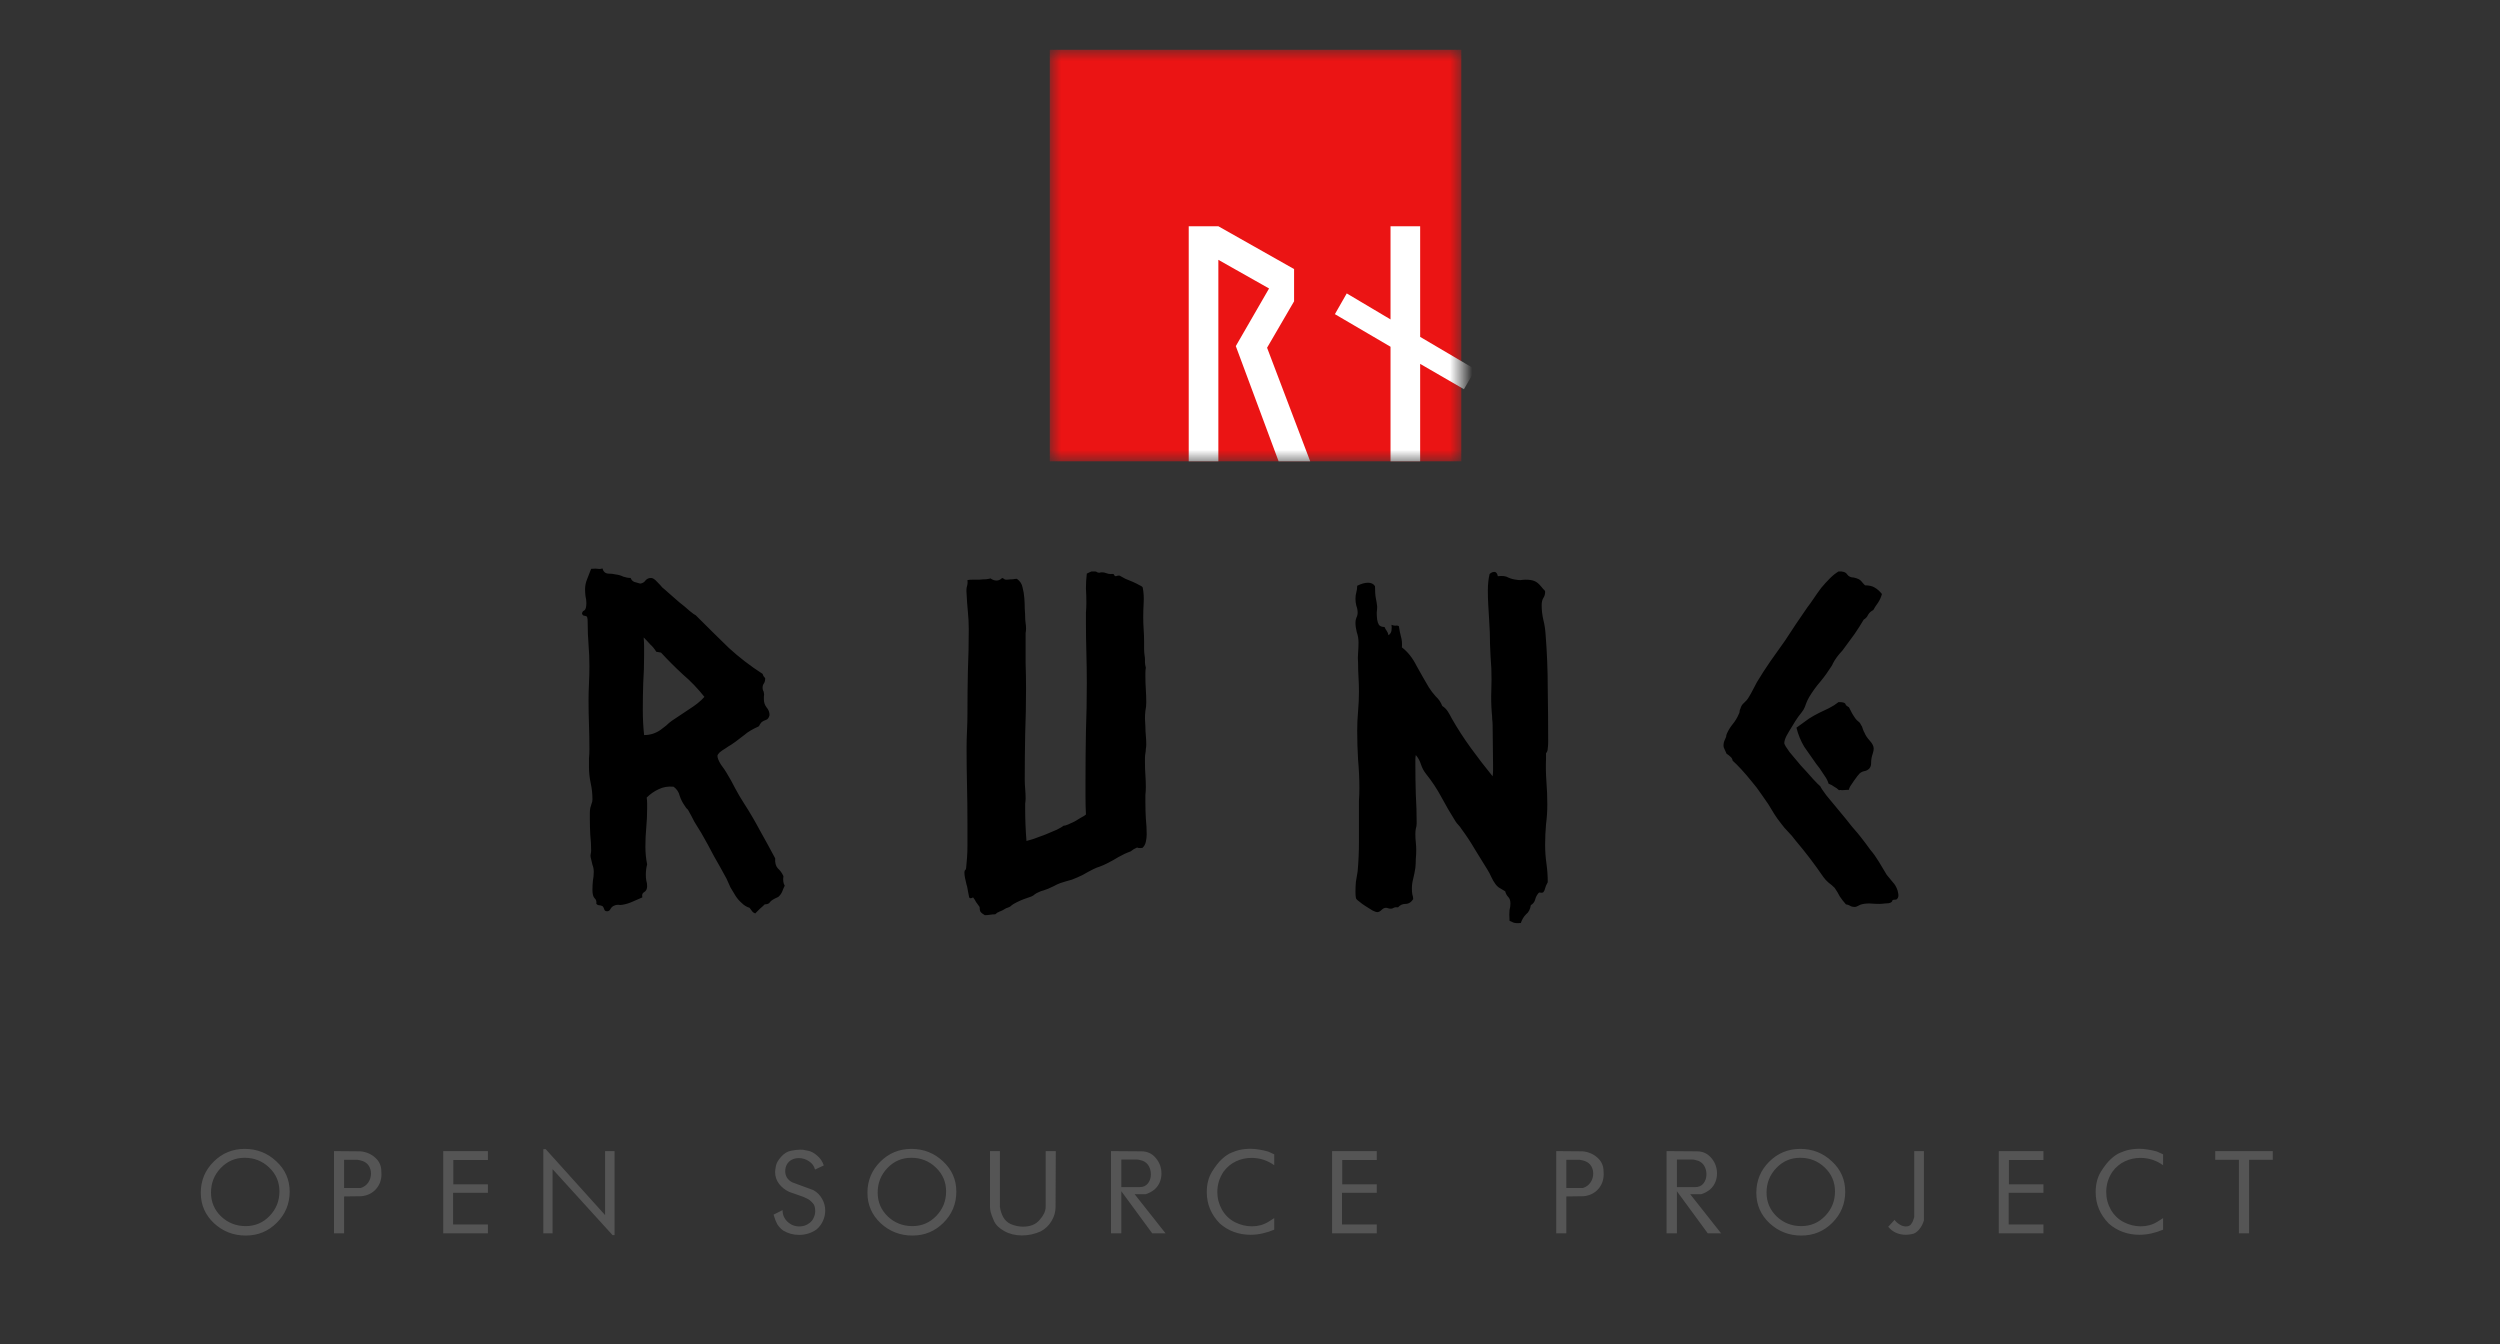
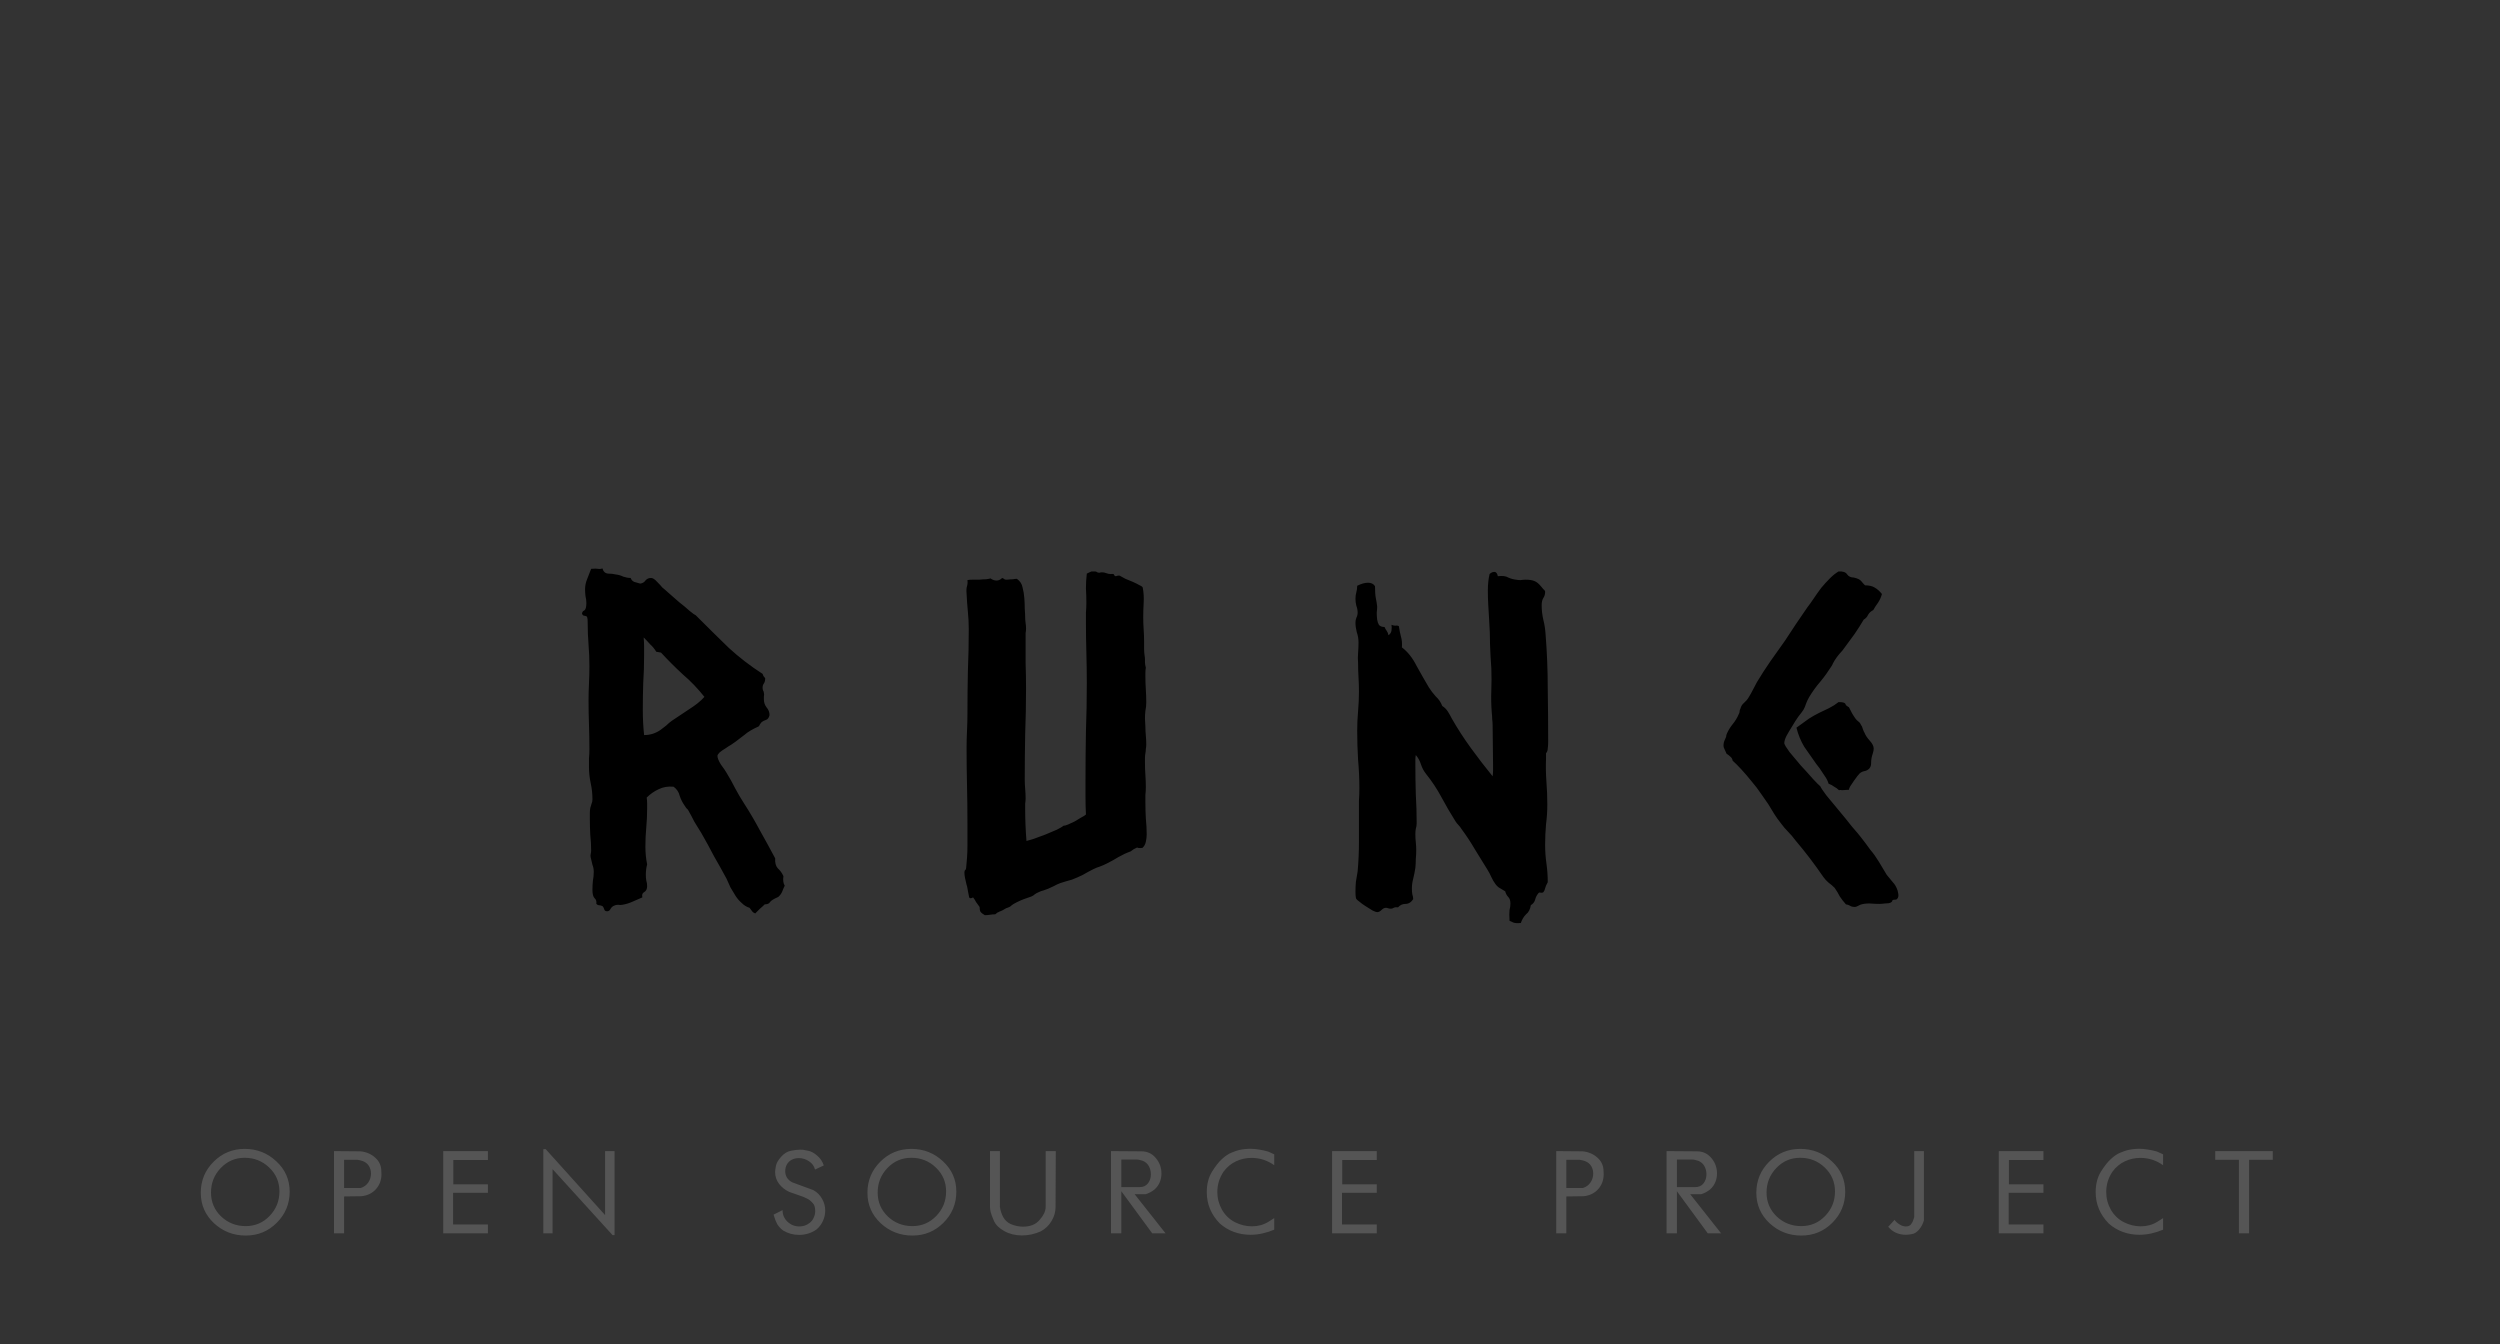
<svg xmlns="http://www.w3.org/2000/svg" width="225" height="121" viewBox="0 0 225 121" fill="none">
  <rect x="0" y="0" width="225" height="121" fill="#333333" stroke="none" />
  <mask id="mask0_22_124" style="mask-type:luminance" maskUnits="userSpaceOnUse" x="39" y="48" width="142" height="38">
    <path d="M181 48H39V86H181V48Z" fill="white" />
  </mask>
  <g mask="url(#mask0_22_124)">
    <path d="M69.766 77.25C69.74 77.641 69.818 77.94 70 78.148C70.208 78.331 70.378 78.565 70.508 78.852C70.456 79.216 70.495 79.503 70.625 79.711C70.547 79.867 70.469 80.049 70.391 80.258C70.312 80.44 70.195 80.596 70.039 80.727C69.622 80.909 69.375 81.065 69.297 81.195C69.219 81.326 69.062 81.391 68.828 81.391C68.698 81.521 68.555 81.651 68.398 81.781C68.242 81.938 68.099 82.081 67.969 82.211C67.838 82.159 67.747 82.094 67.695 82.016C67.643 81.938 67.565 81.833 67.461 81.703C67.201 81.625 66.966 81.482 66.758 81.273C66.549 81.091 66.367 80.883 66.211 80.648C66.055 80.388 65.898 80.128 65.742 79.867C65.612 79.581 65.495 79.32 65.391 79.086C65.026 78.409 64.648 77.732 64.258 77.055C63.893 76.352 63.516 75.662 63.125 74.984C62.917 74.646 62.708 74.307 62.5 73.969C62.318 73.604 62.122 73.24 61.914 72.875C61.862 72.823 61.81 72.771 61.758 72.719C61.706 72.641 61.654 72.562 61.602 72.484C61.419 72.224 61.276 71.938 61.172 71.625C61.094 71.287 60.911 71.013 60.625 70.805C60.13 70.753 59.675 70.831 59.258 71.039C58.867 71.221 58.516 71.469 58.203 71.781C58.229 71.963 58.242 72.133 58.242 72.289C58.242 72.445 58.242 72.602 58.242 72.758C58.242 73.357 58.216 73.93 58.164 74.477C58.112 75.023 58.086 75.596 58.086 76.195C58.086 76.456 58.099 76.729 58.125 77.016C58.151 77.276 58.19 77.537 58.242 77.797C58.164 78.083 58.125 78.396 58.125 78.734C58.125 78.917 58.138 79.086 58.164 79.242C58.216 79.398 58.242 79.568 58.242 79.75C58.242 80.01 58.151 80.193 57.969 80.297C57.812 80.375 57.76 80.531 57.812 80.766C57.5 80.896 57.2 81.026 56.914 81.156C56.628 81.287 56.328 81.378 56.016 81.43C55.885 81.456 55.755 81.456 55.625 81.43C55.495 81.43 55.378 81.456 55.273 81.508C55.143 81.56 55.039 81.651 54.961 81.781C54.883 81.938 54.779 82.016 54.648 82.016C54.492 82.016 54.401 81.951 54.375 81.82C54.349 81.716 54.297 81.625 54.219 81.547C54.089 81.495 53.984 81.469 53.906 81.469C53.828 81.469 53.75 81.43 53.672 81.352C53.698 81.117 53.646 80.948 53.516 80.844C53.385 80.713 53.32 80.466 53.32 80.102C53.32 79.815 53.333 79.542 53.359 79.281C53.411 79.021 53.438 78.747 53.438 78.461C53.438 78.227 53.398 78.018 53.32 77.836C53.268 77.628 53.216 77.406 53.164 77.172C53.138 77.068 53.138 76.963 53.164 76.859C53.19 76.755 53.203 76.651 53.203 76.547C53.203 76.078 53.177 75.609 53.125 75.141C53.099 74.646 53.086 74.164 53.086 73.695C53.086 73.513 53.086 73.344 53.086 73.188C53.086 73.031 53.099 72.875 53.125 72.719C53.177 72.562 53.216 72.432 53.242 72.328C53.294 72.224 53.32 72.094 53.32 71.938C53.32 71.443 53.268 70.961 53.164 70.492C53.06 69.997 53.008 69.516 53.008 69.047C53.008 68.787 53.008 68.526 53.008 68.266C53.034 67.979 53.047 67.706 53.047 67.445C53.047 66.69 53.034 65.948 53.008 65.219C52.982 64.49 52.969 63.76 52.969 63.031C52.969 62.51 52.982 62.003 53.008 61.508C53.034 60.987 53.047 60.466 53.047 59.945C53.047 59.294 53.021 58.656 52.969 58.031C52.917 57.38 52.891 56.716 52.891 56.039C52.891 55.805 52.878 55.648 52.852 55.57C52.825 55.492 52.786 55.453 52.734 55.453C52.682 55.427 52.617 55.414 52.539 55.414C52.487 55.388 52.435 55.336 52.383 55.258C52.383 55.102 52.448 54.997 52.578 54.945C52.708 54.867 52.773 54.646 52.773 54.281C52.773 54.073 52.747 53.865 52.695 53.656C52.669 53.448 52.656 53.24 52.656 53.031C52.656 52.719 52.721 52.406 52.852 52.094C52.982 51.781 53.099 51.482 53.203 51.195C53.516 51.169 53.724 51.169 53.828 51.195C53.958 51.221 54.089 51.208 54.219 51.156C54.297 51.443 54.466 51.599 54.727 51.625C54.987 51.625 55.221 51.651 55.43 51.703C55.664 51.729 55.885 51.794 56.094 51.898C56.328 51.977 56.55 52.016 56.758 52.016C56.81 52.172 56.914 52.289 57.07 52.367C57.253 52.419 57.435 52.471 57.617 52.523C57.825 52.497 57.982 52.406 58.086 52.25C58.216 52.094 58.385 52.016 58.594 52.016C58.75 52.016 58.932 52.133 59.141 52.367C59.349 52.575 59.505 52.745 59.609 52.875C59.714 52.953 59.909 53.122 60.195 53.383C60.482 53.643 60.794 53.917 61.133 54.203C61.471 54.464 61.784 54.724 62.07 54.984C62.357 55.219 62.539 55.349 62.617 55.375C63.685 56.443 64.674 57.419 65.586 58.305C66.523 59.164 67.539 59.945 68.633 60.648C68.659 60.727 68.685 60.792 68.711 60.844C68.763 60.896 68.815 60.961 68.867 61.039C68.867 61.247 68.828 61.404 68.75 61.508C68.672 61.612 68.633 61.742 68.633 61.898C68.633 61.977 68.646 62.055 68.672 62.133C68.724 62.211 68.75 62.289 68.75 62.367C68.776 62.471 68.776 62.575 68.75 62.68C68.75 62.758 68.75 62.849 68.75 62.953C68.75 63.214 68.828 63.448 68.984 63.656C69.167 63.865 69.258 64.099 69.258 64.359C69.206 64.594 69.102 64.737 68.945 64.789C68.789 64.841 68.659 64.906 68.555 64.984C68.503 65.037 68.451 65.102 68.398 65.18C68.372 65.258 68.333 65.323 68.281 65.375C67.708 65.635 67.292 65.883 67.031 66.117C66.771 66.326 66.497 66.534 66.211 66.742C66.133 66.794 66.003 66.885 65.82 67.016C65.638 67.12 65.456 67.237 65.273 67.367C65.091 67.471 64.922 67.588 64.766 67.719C64.635 67.849 64.57 67.953 64.57 68.031C64.57 68.213 64.674 68.474 64.883 68.812C65.117 69.125 65.287 69.372 65.391 69.555C65.677 70.023 65.938 70.492 66.172 70.961C66.406 71.404 66.667 71.846 66.953 72.289C67.474 73.096 67.956 73.917 68.398 74.75C68.867 75.583 69.323 76.417 69.766 77.25ZM63.398 62.719C62.8 61.964 62.148 61.286 61.445 60.688C60.768 60.062 60.117 59.411 59.492 58.734L59.062 58.656C58.906 58.396 58.724 58.175 58.516 57.992C58.333 57.784 58.138 57.575 57.93 57.367C57.956 57.654 57.969 57.927 57.969 58.188C57.969 58.448 57.969 58.721 57.969 59.008C57.969 59.841 57.943 60.661 57.891 61.469C57.865 62.25 57.852 63.044 57.852 63.852C57.852 64.659 57.891 65.427 57.969 66.156C58.516 66.156 59.01 66 59.453 65.688C59.635 65.557 59.805 65.427 59.961 65.297C60.117 65.141 60.286 64.997 60.469 64.867C60.677 64.737 60.911 64.581 61.172 64.398C61.458 64.216 61.732 64.034 61.992 63.852C62.279 63.669 62.539 63.487 62.773 63.305C63.034 63.096 63.242 62.901 63.398 62.719ZM102.813 76.312C102.552 76.338 102.396 76.326 102.344 76.273C102.24 76.326 102.135 76.378 102.031 76.43C101.953 76.482 101.862 76.547 101.758 76.625C101.393 76.755 101.029 76.924 100.664 77.133C100.326 77.341 99.974 77.537 99.609 77.719C99.401 77.823 99.193 77.914 98.984 77.992C98.802 78.044 98.607 78.122 98.398 78.227C98.086 78.383 97.773 78.552 97.461 78.734C97.148 78.891 96.823 79.034 96.484 79.164C96.302 79.216 96.12 79.268 95.938 79.32C95.781 79.372 95.612 79.424 95.43 79.477C95.221 79.555 95.026 79.646 94.844 79.75C94.688 79.828 94.518 79.906 94.336 79.984C94.206 80.037 94.062 80.088 93.906 80.141C93.776 80.167 93.633 80.219 93.477 80.297C93.346 80.349 93.229 80.414 93.125 80.492C93.047 80.57 92.943 80.635 92.812 80.688C92.604 80.766 92.383 80.844 92.148 80.922C91.94 81 91.732 81.091 91.523 81.195C91.315 81.299 91.159 81.391 91.055 81.469C90.977 81.573 90.807 81.664 90.547 81.742C90.287 81.898 90.143 81.977 90.117 81.977C90.091 82.003 90.052 82.016 90 82.016C89.922 82.068 89.844 82.107 89.766 82.133C89.713 82.185 89.648 82.237 89.57 82.289C89.414 82.289 89.258 82.302 89.102 82.328C88.945 82.354 88.789 82.367 88.633 82.367C88.451 82.263 88.32 82.159 88.242 82.055C88.19 81.951 88.164 81.807 88.164 81.625C88.06 81.495 87.956 81.352 87.852 81.195C87.773 81.039 87.682 80.896 87.578 80.766C87.396 80.87 87.279 80.87 87.227 80.766C87.201 80.635 87.174 80.505 87.148 80.375C87.122 80.219 87.096 80.076 87.07 79.945C87.044 79.789 87.018 79.685 86.992 79.633C86.862 79.138 86.797 78.773 86.797 78.539C86.797 78.409 86.823 78.331 86.875 78.305C86.927 78.253 86.953 78.188 86.953 78.109C86.979 77.849 87.005 77.549 87.031 77.211C87.057 76.872 87.07 76.521 87.07 76.156C87.07 75.792 87.07 75.427 87.07 75.062C87.07 74.698 87.07 74.372 87.07 74.086C87.07 72.914 87.057 71.781 87.031 70.688C87.005 69.568 86.992 68.448 86.992 67.328C86.992 66.807 87.005 66.287 87.031 65.766C87.057 65.245 87.07 64.724 87.07 64.203C87.07 62.927 87.083 61.664 87.109 60.414C87.162 59.164 87.188 57.901 87.188 56.625C87.188 56.104 87.162 55.583 87.109 55.062C87.057 54.516 87.018 53.969 86.992 53.422C86.966 53.135 86.979 52.914 87.031 52.758C87.083 52.575 87.096 52.393 87.07 52.211C87.148 52.185 87.292 52.172 87.5 52.172C87.708 52.172 87.917 52.172 88.125 52.172C88.359 52.146 88.568 52.133 88.75 52.133C88.958 52.107 89.088 52.081 89.141 52.055C89.323 52.185 89.505 52.25 89.688 52.25C89.87 52.25 90.039 52.172 90.195 52.016C90.326 52.068 90.391 52.107 90.391 52.133C90.417 52.159 90.495 52.172 90.625 52.172C90.859 52.146 91.042 52.133 91.172 52.133C91.302 52.107 91.419 52.094 91.523 52.094C91.81 52.302 91.979 52.562 92.031 52.875C92.109 53.161 92.162 53.474 92.188 53.812C92.213 54.125 92.227 54.45 92.227 54.789C92.253 55.102 92.266 55.362 92.266 55.57C92.266 55.727 92.279 55.896 92.305 56.078C92.331 56.234 92.344 56.404 92.344 56.586C92.344 56.716 92.331 56.846 92.305 56.977C92.305 57.107 92.305 57.237 92.305 57.367C92.305 58.122 92.305 58.891 92.305 59.672C92.331 60.453 92.344 61.221 92.344 61.977C92.344 63.331 92.318 64.698 92.266 66.078C92.24 67.432 92.227 68.787 92.227 70.141C92.227 70.427 92.24 70.713 92.266 71C92.292 71.287 92.305 71.573 92.305 71.859C92.305 72.016 92.292 72.172 92.266 72.328C92.266 72.484 92.266 72.641 92.266 72.797C92.266 73.76 92.305 74.724 92.383 75.688C92.487 75.662 92.708 75.596 93.047 75.492C93.385 75.362 93.737 75.232 94.102 75.102C94.466 74.945 94.805 74.802 95.117 74.672C95.43 74.516 95.625 74.398 95.703 74.32C95.807 74.32 95.951 74.281 96.133 74.203C96.315 74.125 96.51 74.034 96.719 73.93C96.927 73.799 97.122 73.682 97.305 73.578C97.513 73.474 97.656 73.383 97.734 73.305C97.708 72.784 97.695 72.263 97.695 71.742C97.695 71.195 97.695 70.662 97.695 70.141C97.695 68.708 97.708 67.276 97.734 65.844C97.787 64.412 97.812 62.953 97.812 61.469C97.812 60.557 97.799 59.646 97.773 58.734C97.747 57.823 97.734 56.911 97.734 56C97.734 55.714 97.734 55.427 97.734 55.141C97.76 54.828 97.773 54.529 97.773 54.242C97.773 53.8 97.76 53.37 97.734 52.953C97.734 52.51 97.76 52.068 97.812 51.625C98.073 51.495 98.216 51.43 98.242 51.43C98.398 51.43 98.503 51.43 98.555 51.43C98.633 51.43 98.698 51.456 98.75 51.508C98.828 51.534 98.893 51.547 98.945 51.547C99.023 51.521 99.102 51.508 99.18 51.508C99.31 51.508 99.44 51.534 99.57 51.586C99.701 51.638 99.831 51.664 99.961 51.664C100.169 51.638 100.273 51.664 100.273 51.742C100.3 51.82 100.352 51.859 100.43 51.859C100.638 51.781 100.781 51.781 100.859 51.859C100.938 51.911 101.081 51.99 101.289 52.094C101.497 52.172 101.719 52.263 101.953 52.367C102.188 52.471 102.396 52.575 102.578 52.68C102.76 52.758 102.852 52.836 102.852 52.914C102.93 53.331 102.956 53.773 102.93 54.242C102.904 54.711 102.891 55.154 102.891 55.57C102.891 55.935 102.904 56.3 102.93 56.664C102.956 57.029 102.969 57.393 102.969 57.758C102.969 57.966 102.969 58.175 102.969 58.383C102.969 58.591 102.982 58.786 103.008 58.969C103.034 59.099 103.047 59.216 103.047 59.32C103.047 59.398 103.047 59.49 103.047 59.594C103.047 59.724 103.073 59.893 103.125 60.102C103.099 60.232 103.086 60.375 103.086 60.531C103.086 60.661 103.086 60.792 103.086 60.922C103.086 61.286 103.099 61.664 103.125 62.055C103.151 62.445 103.164 62.836 103.164 63.227C103.164 63.487 103.138 63.734 103.086 63.969C103.06 64.203 103.047 64.438 103.047 64.672L103.086 65.414C103.086 65.674 103.099 65.935 103.125 66.195C103.151 66.456 103.164 66.729 103.164 67.016C103.164 67.146 103.151 67.276 103.125 67.406C103.125 67.537 103.112 67.667 103.086 67.797C103.06 67.927 103.047 68.07 103.047 68.227C103.047 68.383 103.047 68.526 103.047 68.656C103.047 69.021 103.06 69.385 103.086 69.75C103.112 70.115 103.125 70.479 103.125 70.844C103.125 71.078 103.112 71.312 103.086 71.547C103.086 71.755 103.086 71.977 103.086 72.211C103.086 72.68 103.099 73.162 103.125 73.656C103.177 74.151 103.203 74.633 103.203 75.102C103.203 75.31 103.177 75.531 103.125 75.766C103.073 76 102.969 76.182 102.813 76.312ZM134.805 51.859C135.221 51.807 135.534 51.846 135.742 51.977C135.977 52.081 136.211 52.146 136.445 52.172C136.576 52.198 136.706 52.211 136.836 52.211C136.992 52.185 137.148 52.172 137.305 52.172C137.643 52.172 137.904 52.211 138.086 52.289C138.294 52.367 138.503 52.536 138.711 52.797C138.763 52.849 138.828 52.927 138.906 53.031C139.01 53.109 139.062 53.188 139.062 53.266C139.062 53.474 139.01 53.656 138.906 53.812C138.802 53.969 138.75 54.19 138.75 54.477C138.75 54.919 138.802 55.362 138.906 55.805C139.01 56.221 139.076 56.651 139.102 57.094C139.232 58.708 139.297 60.336 139.297 61.977C139.323 63.591 139.336 65.193 139.336 66.781C139.336 66.99 139.323 67.185 139.297 67.367C139.297 67.523 139.245 67.667 139.141 67.797V68.305C139.115 68.982 139.128 69.672 139.18 70.375C139.232 71.052 139.258 71.729 139.258 72.406C139.258 73.005 139.219 73.604 139.141 74.203C139.089 74.802 139.062 75.414 139.062 76.039C139.062 76.612 139.102 77.172 139.18 77.719C139.258 78.266 139.297 78.826 139.297 79.398C139.167 79.633 139.089 79.815 139.062 79.945C139.036 80.076 138.984 80.193 138.906 80.297C138.828 80.349 138.737 80.362 138.633 80.336C138.555 80.31 138.49 80.336 138.438 80.414C138.307 80.57 138.216 80.753 138.164 80.961C138.112 81.169 137.982 81.338 137.773 81.469C137.721 81.833 137.578 82.107 137.344 82.289C137.135 82.497 136.979 82.758 136.875 83.07C136.563 83.096 136.341 83.083 136.211 83.031C136.107 82.979 135.99 82.927 135.859 82.875C135.833 82.432 135.833 82.107 135.859 81.898C135.912 81.716 135.938 81.521 135.938 81.312C135.938 81.052 135.872 80.857 135.742 80.727C135.612 80.596 135.521 80.427 135.469 80.219C135.182 80.037 134.987 79.919 134.883 79.867C134.779 79.789 134.688 79.698 134.609 79.594C134.453 79.385 134.323 79.164 134.219 78.93C134.115 78.695 133.997 78.474 133.867 78.266C133.503 77.667 133.125 77.055 132.734 76.43C132.37 75.805 131.966 75.193 131.523 74.594C131.445 74.463 131.354 74.346 131.25 74.242C131.146 74.138 131.055 74.021 130.977 73.891C130.534 73.188 130.117 72.471 129.727 71.742C129.336 71.013 128.88 70.323 128.359 69.672C128.151 69.412 127.995 69.125 127.891 68.812C127.787 68.474 127.63 68.188 127.422 67.953C127.396 68.083 127.383 68.227 127.383 68.383C127.383 68.539 127.383 68.682 127.383 68.812C127.383 69.698 127.396 70.583 127.422 71.469C127.474 72.328 127.5 73.201 127.5 74.086C127.5 74.268 127.474 74.438 127.422 74.594C127.396 74.724 127.383 74.88 127.383 75.062C127.383 75.323 127.396 75.57 127.422 75.805C127.448 76.039 127.461 76.273 127.461 76.508C127.461 76.794 127.448 77.068 127.422 77.328C127.422 77.588 127.409 77.849 127.383 78.109C127.331 78.448 127.266 78.773 127.188 79.086C127.109 79.372 127.07 79.672 127.07 79.984C127.07 80.167 127.083 80.336 127.109 80.492C127.162 80.648 127.188 80.792 127.188 80.922C127.005 81.208 126.771 81.352 126.484 81.352C126.224 81.352 126.003 81.456 125.82 81.664C125.664 81.638 125.534 81.651 125.43 81.703C125.352 81.755 125.273 81.781 125.195 81.781C125.091 81.781 125 81.768 124.922 81.742C124.87 81.716 124.805 81.703 124.727 81.703C124.596 81.703 124.466 81.768 124.336 81.898C124.206 82.029 124.076 82.094 123.945 82.094C123.867 82.094 123.724 82.042 123.516 81.938C123.333 81.833 123.125 81.703 122.891 81.547C122.682 81.417 122.487 81.273 122.305 81.117C122.122 80.987 122.031 80.883 122.031 80.805C122.005 80.674 121.992 80.492 121.992 80.258C121.992 79.945 122.005 79.646 122.031 79.359C122.083 79.047 122.135 78.734 122.188 78.422C122.266 77.537 122.305 76.664 122.305 75.805C122.305 74.919 122.305 74.034 122.305 73.148C122.305 72.784 122.305 72.419 122.305 72.055C122.331 71.69 122.344 71.326 122.344 70.961C122.344 70.102 122.305 69.242 122.227 68.383C122.175 67.497 122.148 66.625 122.148 65.766C122.148 65.167 122.175 64.581 122.227 64.008C122.279 63.409 122.305 62.823 122.305 62.25C122.305 61.807 122.292 61.378 122.266 60.961C122.24 60.544 122.227 60.115 122.227 59.672C122.201 59.385 122.201 59.086 122.227 58.773C122.253 58.435 122.266 58.122 122.266 57.836C122.266 57.497 122.214 57.185 122.109 56.898C122.031 56.586 121.992 56.3 121.992 56.039C121.992 55.883 122.018 55.74 122.07 55.609C122.148 55.453 122.188 55.297 122.188 55.141C122.188 54.932 122.148 54.724 122.07 54.516C122.018 54.307 121.992 54.099 121.992 53.891C121.992 53.682 122.018 53.487 122.07 53.305C122.122 53.122 122.148 52.927 122.148 52.719C122.513 52.536 122.839 52.445 123.125 52.445C123.412 52.445 123.62 52.55 123.75 52.758C123.75 53.227 123.776 53.591 123.828 53.852C123.88 54.086 123.919 54.333 123.945 54.594C123.945 54.75 123.932 54.932 123.906 55.141C123.906 55.349 123.919 55.557 123.945 55.766C123.971 55.948 124.023 56.104 124.102 56.234C124.206 56.365 124.375 56.43 124.609 56.43C124.662 56.56 124.727 56.677 124.805 56.781C124.883 56.885 124.935 57.016 124.961 57.172C125.117 57.068 125.208 56.925 125.234 56.742C125.26 56.56 125.26 56.391 125.234 56.234C125.365 56.286 125.482 56.312 125.586 56.312C125.69 56.286 125.794 56.3 125.898 56.352C125.951 56.716 126.016 57.042 126.094 57.328C126.172 57.589 126.198 57.901 126.172 58.266C126.693 58.656 127.135 59.216 127.5 59.945C127.891 60.648 128.255 61.286 128.594 61.859C128.776 62.146 128.984 62.419 129.219 62.68C129.479 62.914 129.675 63.2 129.805 63.539C130.013 63.669 130.182 63.839 130.313 64.047C130.443 64.255 130.56 64.463 130.664 64.672C131.185 65.583 131.758 66.469 132.383 67.328C133.008 68.188 133.659 69.034 134.336 69.867C134.362 69.685 134.375 69.516 134.375 69.359C134.375 69.177 134.375 68.995 134.375 68.812L134.336 65.297C134.336 65.088 134.323 64.893 134.297 64.711C134.297 64.529 134.284 64.333 134.258 64.125C134.206 63.448 134.193 62.784 134.219 62.133C134.245 61.482 134.245 60.818 134.219 60.141C134.167 59.438 134.128 58.721 134.102 57.992C134.102 57.263 134.076 56.534 134.023 55.805C133.997 55.362 133.971 54.919 133.945 54.477C133.919 54.034 133.906 53.591 133.906 53.148C133.906 52.602 133.958 52.107 134.063 51.664C134.115 51.612 134.167 51.573 134.219 51.547C134.297 51.495 134.388 51.469 134.492 51.469C134.648 51.469 134.753 51.599 134.805 51.859ZM163.828 70.766C163.88 70.896 164.062 71.169 164.375 71.586C164.714 72.003 165.091 72.458 165.508 72.953C165.924 73.448 166.315 73.93 166.68 74.398C167.07 74.841 167.344 75.167 167.5 75.375C167.786 75.74 168.06 76.104 168.32 76.469C168.607 76.807 168.867 77.172 169.102 77.562L169.805 78.734C170.013 78.995 170.195 79.216 170.352 79.398C170.534 79.581 170.677 79.828 170.781 80.141C170.833 80.349 170.859 80.492 170.859 80.57C170.859 80.753 170.794 80.883 170.664 80.961C170.456 80.961 170.339 80.987 170.312 81.039C170.312 81.117 170.26 81.182 170.156 81.234C170.052 81.287 169.883 81.312 169.648 81.312C169.44 81.338 169.271 81.352 169.141 81.352C168.906 81.352 168.607 81.338 168.242 81.312C167.904 81.312 167.63 81.352 167.422 81.43C167.37 81.456 167.292 81.495 167.188 81.547C167.083 81.599 167.005 81.625 166.953 81.625C166.745 81.625 166.589 81.586 166.484 81.508C166.406 81.456 166.289 81.417 166.133 81.391C165.924 81.156 165.742 80.922 165.586 80.688C165.456 80.427 165.299 80.167 165.117 79.906C164.935 79.724 164.753 79.568 164.57 79.438C164.388 79.281 164.232 79.112 164.102 78.93C163.711 78.357 163.307 77.797 162.891 77.25C162.474 76.703 162.044 76.169 161.602 75.648C161.393 75.362 161.172 75.102 160.938 74.867C160.703 74.633 160.482 74.372 160.273 74.086C160.065 73.826 159.87 73.552 159.688 73.266C159.505 72.953 159.323 72.654 159.141 72.367C158.984 72.133 158.776 71.833 158.516 71.469C158.255 71.078 157.969 70.701 157.656 70.336C157.344 69.945 157.031 69.581 156.719 69.242C156.406 68.904 156.146 68.643 155.938 68.461C155.911 68.305 155.846 68.188 155.742 68.109C155.638 68.005 155.521 67.914 155.391 67.836C155.339 67.706 155.286 67.588 155.234 67.484C155.156 67.354 155.117 67.224 155.117 67.094C155.117 66.912 155.156 66.742 155.234 66.586C155.286 66.482 155.326 66.391 155.352 66.312C155.352 66.208 155.378 66.104 155.43 66C155.56 65.713 155.729 65.44 155.938 65.18C156.172 64.893 156.354 64.594 156.484 64.281C156.536 64.203 156.562 64.125 156.562 64.047C156.562 63.943 156.589 63.852 156.641 63.773C156.693 63.565 156.797 63.396 156.953 63.266C157.135 63.109 157.279 62.94 157.383 62.758C157.513 62.55 157.63 62.341 157.734 62.133C157.865 61.898 157.995 61.651 158.125 61.391C158.516 60.74 158.919 60.115 159.336 59.516C159.779 58.891 160.221 58.266 160.664 57.641C161.003 57.12 161.328 56.625 161.641 56.156C161.979 55.661 162.318 55.167 162.656 54.672C162.839 54.438 163.034 54.164 163.242 53.852C163.451 53.539 163.672 53.227 163.906 52.914C164.167 52.602 164.427 52.315 164.688 52.055C164.948 51.794 165.208 51.586 165.469 51.43C165.859 51.404 166.12 51.495 166.25 51.703C166.38 51.885 166.576 51.977 166.836 51.977C167.174 52.055 167.396 52.159 167.5 52.289C167.604 52.419 167.721 52.55 167.852 52.68C168.216 52.68 168.503 52.745 168.711 52.875C168.945 53.005 169.167 53.2 169.375 53.461C169.297 53.747 169.18 54.008 169.023 54.242C168.867 54.45 168.724 54.672 168.594 54.906C168.385 55.01 168.229 55.154 168.125 55.336C168.047 55.518 167.917 55.661 167.734 55.766C167.474 56.208 167.201 56.638 166.914 57.055C166.628 57.445 166.341 57.836 166.055 58.227C165.898 58.461 165.729 58.669 165.547 58.852C165.391 59.034 165.247 59.229 165.117 59.438C165.065 59.516 165.013 59.607 164.961 59.711C164.935 59.789 164.896 59.867 164.844 59.945C164.531 60.44 164.193 60.909 163.828 61.352C163.464 61.768 163.125 62.237 162.812 62.758C162.708 62.94 162.617 63.135 162.539 63.344C162.487 63.526 162.409 63.708 162.305 63.891C162.201 64.047 162.044 64.255 161.836 64.516C161.654 64.776 161.471 65.062 161.289 65.375C161.107 65.662 160.938 65.948 160.781 66.234C160.651 66.495 160.586 66.716 160.586 66.898C160.612 67.029 160.768 67.289 161.055 67.68C161.367 68.044 161.706 68.448 162.07 68.891C162.461 69.307 162.826 69.711 163.164 70.102C163.503 70.466 163.724 70.688 163.828 70.766ZM166.406 63.656C166.589 64.047 166.784 64.385 166.992 64.672C167.07 64.776 167.161 64.867 167.266 64.945C167.37 65.023 167.448 65.128 167.5 65.258C167.552 65.31 167.604 65.427 167.656 65.609C167.708 65.766 167.76 65.883 167.812 65.961C167.891 66.169 168.047 66.404 168.281 66.664C168.516 66.924 168.633 67.159 168.633 67.367C168.633 67.497 168.607 67.641 168.555 67.797C168.503 67.953 168.464 68.096 168.438 68.227C168.411 68.383 168.398 68.552 168.398 68.734C168.398 68.891 168.346 69.034 168.242 69.164C168.112 69.294 167.969 69.372 167.812 69.398C167.656 69.424 167.513 69.49 167.383 69.594C167.331 69.646 167.253 69.737 167.148 69.867C167.044 69.997 166.94 70.141 166.836 70.297C166.732 70.453 166.628 70.609 166.523 70.766C166.445 70.896 166.406 71 166.406 71.078C166.094 71.104 165.885 71.117 165.781 71.117C165.703 71.091 165.612 71.091 165.508 71.117C165.378 70.987 165.234 70.883 165.078 70.805C164.948 70.701 164.779 70.609 164.57 70.531C164.518 70.323 164.401 70.088 164.219 69.828C164.036 69.542 163.88 69.307 163.75 69.125L163.477 68.773C163.086 68.227 162.721 67.706 162.383 67.211C162.07 66.69 161.836 66.117 161.68 65.492C162.174 65.128 162.552 64.854 162.812 64.672C163.099 64.49 163.398 64.32 163.711 64.164C164.023 64.008 164.323 63.865 164.609 63.734C164.922 63.578 165.208 63.396 165.469 63.188C165.677 63.188 165.82 63.2 165.898 63.227C165.977 63.253 166.029 63.279 166.055 63.305C166.081 63.331 166.107 63.383 166.133 63.461C166.185 63.513 166.276 63.578 166.406 63.656Z" fill="black" />
  </g>
  <path d="M26.07 107.25C26.07 108.343 25.683 109.277 24.91 110.05C24.143 110.817 23.213 111.2 22.12 111.2C21.013 111.2 20.06 110.83 19.26 110.09C18.467 109.343 18.07 108.43 18.07 107.35C18.07 106.257 18.453 105.327 19.22 104.56C19.993 103.787 20.927 103.4 22.02 103.4C23.127 103.4 24.077 103.773 24.87 104.52C25.67 105.26 26.07 106.17 26.07 107.25ZM25.15 107.23C25.15 106.383 24.843 105.667 24.23 105.08C23.617 104.493 22.88 104.2 22.02 104.2C21.173 104.2 20.457 104.507 19.87 105.12C19.283 105.733 18.99 106.47 18.99 107.33C18.99 108.177 19.293 108.893 19.9 109.48C20.513 110.06 21.253 110.35 22.12 110.35C22.967 110.35 23.683 110.043 24.27 109.43C24.857 108.817 25.15 108.083 25.15 107.23ZM34.32 105.43C34.327 105.55 34.33 105.637 34.33 105.69C34.33 106.21 34.163 106.657 33.83 107.03C33.497 107.397 33.06 107.607 32.52 107.66L30.97 107.68V111H30.06V103.6L32.46 103.62C32.987 103.68 33.427 103.873 33.78 104.2C34.14 104.52 34.32 104.93 34.32 105.43ZM32.66 104.5C32.507 104.447 32.343 104.407 32.17 104.38H30.97V106.92H32.46C32.747 106.833 32.973 106.67 33.14 106.43C33.307 106.183 33.39 105.913 33.39 105.62C33.39 105.373 33.33 105.15 33.21 104.95C33.09 104.75 32.907 104.6 32.66 104.5ZM43.91 111H39.89V103.6H43.91V104.4H40.8V106.59H43.91V107.35H40.78V110.2H43.91V111ZM55.31 111.16H55.13L49.73 105.22V111H48.9V103.42H49.11L54.46 109.36V103.6H55.31V111.16ZM74.14 104.89L73.35 105.26C73.277 104.953 73.1 104.707 72.82 104.52C72.54 104.327 72.233 104.23 71.9 104.23C71.653 104.23 71.437 104.28 71.25 104.38C71.063 104.473 70.91 104.63 70.79 104.85C70.71 105.03 70.67 105.213 70.67 105.4C70.67 105.847 70.88 106.183 71.3 106.41L73.2 107.11C73.547 107.303 73.81 107.567 73.99 107.9C74.177 108.227 74.27 108.577 74.27 108.95C74.27 109.27 74.203 109.577 74.07 109.87C73.943 110.163 73.75 110.423 73.49 110.65C73.023 110.977 72.5 111.14 71.92 111.14C71.4 111.14 70.923 111.01 70.49 110.75C70.257 110.577 70.077 110.383 69.95 110.17C69.83 109.95 69.72 109.667 69.62 109.32L70.43 108.91C70.43 109.33 70.58 109.68 70.88 109.96C71.18 110.24 71.533 110.38 71.94 110.38C72.1 110.38 72.257 110.357 72.41 110.31C72.57 110.257 72.723 110.173 72.87 110.06C73.023 109.947 73.143 109.793 73.23 109.6C73.323 109.407 73.37 109.203 73.37 108.99C73.37 108.67 73.297 108.433 73.15 108.28C73.01 108.127 72.897 108.023 72.81 107.97C72.73 107.917 72.563 107.833 72.31 107.72L71.03 107.27C70.65 107.09 70.343 106.847 70.11 106.54C69.877 106.227 69.76 105.873 69.76 105.48C69.76 105.38 69.783 105.2 69.83 104.94C69.883 104.673 70.043 104.393 70.31 104.1C70.577 103.807 70.867 103.63 71.18 103.57C71.5 103.503 71.783 103.47 72.03 103.47C72.137 103.47 72.22 103.473 72.28 103.48C72.34 103.487 72.493 103.517 72.74 103.57C72.993 103.617 73.26 103.76 73.54 104C73.827 104.24 74.027 104.537 74.14 104.89ZM86.07 107.25C86.07 108.343 85.683 109.277 84.91 110.05C84.143 110.817 83.213 111.2 82.12 111.2C81.013 111.2 80.06 110.83 79.26 110.09C78.467 109.343 78.07 108.43 78.07 107.35C78.07 106.257 78.453 105.327 79.22 104.56C79.993 103.787 80.927 103.4 82.02 103.4C83.127 103.4 84.077 103.773 84.87 104.52C85.67 105.26 86.07 106.17 86.07 107.25ZM85.15 107.23C85.15 106.383 84.843 105.667 84.23 105.08C83.617 104.493 82.88 104.2 82.02 104.2C81.173 104.2 80.457 104.507 79.87 105.12C79.283 105.733 78.99 106.47 78.99 107.33C78.99 108.177 79.293 108.893 79.9 109.48C80.513 110.06 81.253 110.35 82.12 110.35C82.967 110.35 83.683 110.043 84.27 109.43C84.857 108.817 85.15 108.083 85.15 107.23ZM95.02 103.6L95 108.64C95 109.08 94.877 109.503 94.63 109.91C94.383 110.31 94.063 110.613 93.67 110.82C93.123 111.067 92.557 111.19 91.97 111.19C91.383 111.19 90.857 111.06 90.39 110.8C89.923 110.54 89.613 110.237 89.46 109.89C89.307 109.537 89.207 109.27 89.16 109.09C89.12 108.91 89.1 108.747 89.1 108.6V103.6H89.99V108.6C90.037 108.947 90.137 109.26 90.29 109.54C90.443 109.813 90.663 110.02 90.95 110.16C91.323 110.32 91.7 110.4 92.08 110.4C92.38 110.4 92.657 110.353 92.91 110.26C93.163 110.16 93.377 110.01 93.55 109.81C93.73 109.61 93.867 109.413 93.96 109.22C94.06 109.02 94.11 108.813 94.11 108.6V108.52V103.6H95.02ZM104.9 111H103.7L100.92 107.21V111H99.99V103.6L102.73 103.62C103.257 103.62 103.687 103.82 104.02 104.22C104.36 104.62 104.53 105.083 104.53 105.61C104.53 105.89 104.48 106.15 104.38 106.39C104.287 106.63 104.13 106.85 103.91 107.05C103.663 107.25 103.393 107.393 103.1 107.48H102.12L104.9 111ZM102.87 104.48C102.783 104.447 102.69 104.42 102.59 104.4C102.497 104.373 102.41 104.36 102.33 104.36H100.92V106.84H102.57C102.89 106.84 103.137 106.73 103.31 106.51C103.49 106.283 103.58 106.01 103.58 105.69C103.58 105.423 103.52 105.18 103.4 104.96C103.28 104.74 103.103 104.58 102.87 104.48ZM114.68 110.67C114.333 110.817 113.98 110.93 113.62 111.01C113.267 111.09 112.907 111.13 112.54 111.13C112.027 111.13 111.537 111.047 111.07 110.88C110.603 110.713 110.177 110.46 109.79 110.12C109.003 109.32 108.61 108.377 108.61 107.29C108.61 106.583 108.763 105.977 109.07 105.47C109.383 104.963 109.687 104.577 109.98 104.31C110.28 104.037 110.563 103.847 110.83 103.74C111.103 103.627 111.323 103.55 111.49 103.51C111.663 103.47 111.837 103.44 112.01 103.42C112.19 103.4 112.363 103.39 112.53 103.39C112.777 103.39 113.037 103.413 113.31 103.46C113.583 103.5 113.857 103.56 114.13 103.64L114.68 103.89V104.87C114.06 104.43 113.38 104.21 112.64 104.21C112.14 104.21 111.673 104.313 111.24 104.52C110.807 104.72 110.433 105.03 110.12 105.45C109.94 105.717 109.8 106.007 109.7 106.32C109.607 106.633 109.56 106.953 109.56 107.28C109.56 107.847 109.7 108.38 109.98 108.88C110.267 109.373 110.657 109.747 111.15 110C111.65 110.247 112.157 110.37 112.67 110.37C113.223 110.37 113.72 110.233 114.16 109.96L114.68 109.63V110.67ZM123.91 111H119.89V103.6H123.91V104.4H120.8V106.59H123.91V107.35H120.78V110.2H123.91V111ZM144.32 105.43C144.327 105.55 144.33 105.637 144.33 105.69C144.33 106.21 144.163 106.657 143.83 107.03C143.497 107.397 143.06 107.607 142.52 107.66L140.97 107.68V111H140.06V103.6L142.46 103.62C142.987 103.68 143.427 103.873 143.78 104.2C144.14 104.52 144.32 104.93 144.32 105.43ZM142.66 104.5C142.507 104.447 142.343 104.407 142.17 104.38H140.97V106.92H142.46C142.747 106.833 142.973 106.67 143.14 106.43C143.307 106.183 143.39 105.913 143.39 105.62C143.39 105.373 143.33 105.15 143.21 104.95C143.09 104.75 142.907 104.6 142.66 104.5ZM154.9 111H153.7L150.92 107.21V111H149.99V103.6L152.73 103.62C153.257 103.62 153.687 103.82 154.02 104.22C154.36 104.62 154.53 105.083 154.53 105.61C154.53 105.89 154.48 106.15 154.38 106.39C154.287 106.63 154.13 106.85 153.91 107.05C153.663 107.25 153.393 107.393 153.1 107.48H152.12L154.9 111ZM152.87 104.48C152.783 104.447 152.69 104.42 152.59 104.4C152.497 104.373 152.41 104.36 152.33 104.36H150.92V106.84H152.57C152.89 106.84 153.137 106.73 153.31 106.51C153.49 106.283 153.58 106.01 153.58 105.69C153.58 105.423 153.52 105.18 153.4 104.96C153.28 104.74 153.103 104.58 152.87 104.48ZM166.07 107.25C166.07 108.343 165.683 109.277 164.91 110.05C164.143 110.817 163.213 111.2 162.12 111.2C161.013 111.2 160.06 110.83 159.26 110.09C158.467 109.343 158.07 108.43 158.07 107.35C158.07 106.257 158.453 105.327 159.22 104.56C159.993 103.787 160.927 103.4 162.02 103.4C163.127 103.4 164.077 103.773 164.87 104.52C165.67 105.26 166.07 106.17 166.07 107.25ZM165.15 107.23C165.15 106.383 164.843 105.667 164.23 105.08C163.617 104.493 162.88 104.2 162.02 104.2C161.173 104.2 160.457 104.507 159.87 105.12C159.283 105.733 158.99 106.47 158.99 107.33C158.99 108.177 159.293 108.893 159.9 109.48C160.513 110.06 161.253 110.35 162.12 110.35C162.967 110.35 163.683 110.043 164.27 109.43C164.857 108.817 165.15 108.083 165.15 107.23ZM173.15 109.85C173.043 110.19 172.89 110.47 172.69 110.69C172.497 110.91 172.287 111.037 172.06 111.07C171.84 111.11 171.667 111.13 171.54 111.13C170.873 111.13 170.34 110.89 169.94 110.41L170.51 109.79C170.617 109.943 170.767 110.08 170.96 110.2C171.153 110.32 171.34 110.38 171.52 110.38C171.733 110.38 171.887 110.32 171.98 110.2C172.073 110.08 172.137 109.973 172.17 109.88C172.21 109.78 172.247 109.667 172.28 109.54V103.6H173.15V109.85ZM183.91 111H179.89V103.6H183.91V104.4H180.8V106.59H183.91V107.35H180.78V110.2H183.91V111ZM194.68 110.67C194.333 110.817 193.98 110.93 193.62 111.01C193.267 111.09 192.907 111.13 192.54 111.13C192.027 111.13 191.537 111.047 191.07 110.88C190.603 110.713 190.177 110.46 189.79 110.12C189.003 109.32 188.61 108.377 188.61 107.29C188.61 106.583 188.763 105.977 189.07 105.47C189.383 104.963 189.687 104.577 189.98 104.31C190.28 104.037 190.563 103.847 190.83 103.74C191.103 103.627 191.323 103.55 191.49 103.51C191.663 103.47 191.837 103.44 192.01 103.42C192.19 103.4 192.363 103.39 192.53 103.39C192.777 103.39 193.037 103.413 193.31 103.46C193.583 103.5 193.857 103.56 194.13 103.64L194.68 103.89V104.87C194.06 104.43 193.38 104.21 192.64 104.21C192.14 104.21 191.673 104.313 191.24 104.52C190.807 104.72 190.433 105.03 190.12 105.45C189.94 105.717 189.8 106.007 189.7 106.32C189.607 106.633 189.56 106.953 189.56 107.28C189.56 107.847 189.7 108.38 189.98 108.88C190.267 109.373 190.657 109.747 191.15 110C191.65 110.247 192.157 110.37 192.67 110.37C193.223 110.37 193.72 110.233 194.16 109.96L194.68 109.63V110.67ZM204.55 104.38H202.42V111H201.5V104.38H199.37V103.6H204.55V104.38Z" fill="#555555" />
  <g clip-path="url(#clip0_22_124)">
    <mask id="mask1_22_124" style="mask-type:luminance" maskUnits="userSpaceOnUse" x="93" y="3" width="40" height="40">
      <path d="M133 3H93V43H133V3Z" fill="white" />
    </mask>
    <g mask="url(#mask1_22_124)">
      <mask id="mask2_22_124" style="mask-type:alpha" maskUnits="userSpaceOnUse" x="94" y="4" width="38" height="38">
-         <path d="M131.518 4.481H94.481V41.519H131.518V4.481Z" fill="#EB1414" />
-       </mask>
+         </mask>
      <g mask="url(#mask2_22_124)">
        <path d="M131.518 4.481H94.481V41.519H131.518V4.481Z" fill="#EB1414" />
-         <path d="M106.985 41.519V20.363H109.652L116.467 24.215V27.119L114.037 31.296L117.918 41.519H115.074L111.222 31.148L114.215 25.963L109.652 23.385V41.519H106.985ZM125.147 41.519V31.207L120.14 28.274L121.207 26.407L125.147 28.748V20.363H127.814V30.319L132.792 33.252L131.755 35.03L127.814 32.748V41.519H125.147Z" fill="white" />
      </g>
    </g>
  </g>
  <defs>
    <clipPath id="clip0_22_124">
      <rect width="40" height="40" fill="white" transform="translate(93 3)" />
    </clipPath>
  </defs>
</svg>